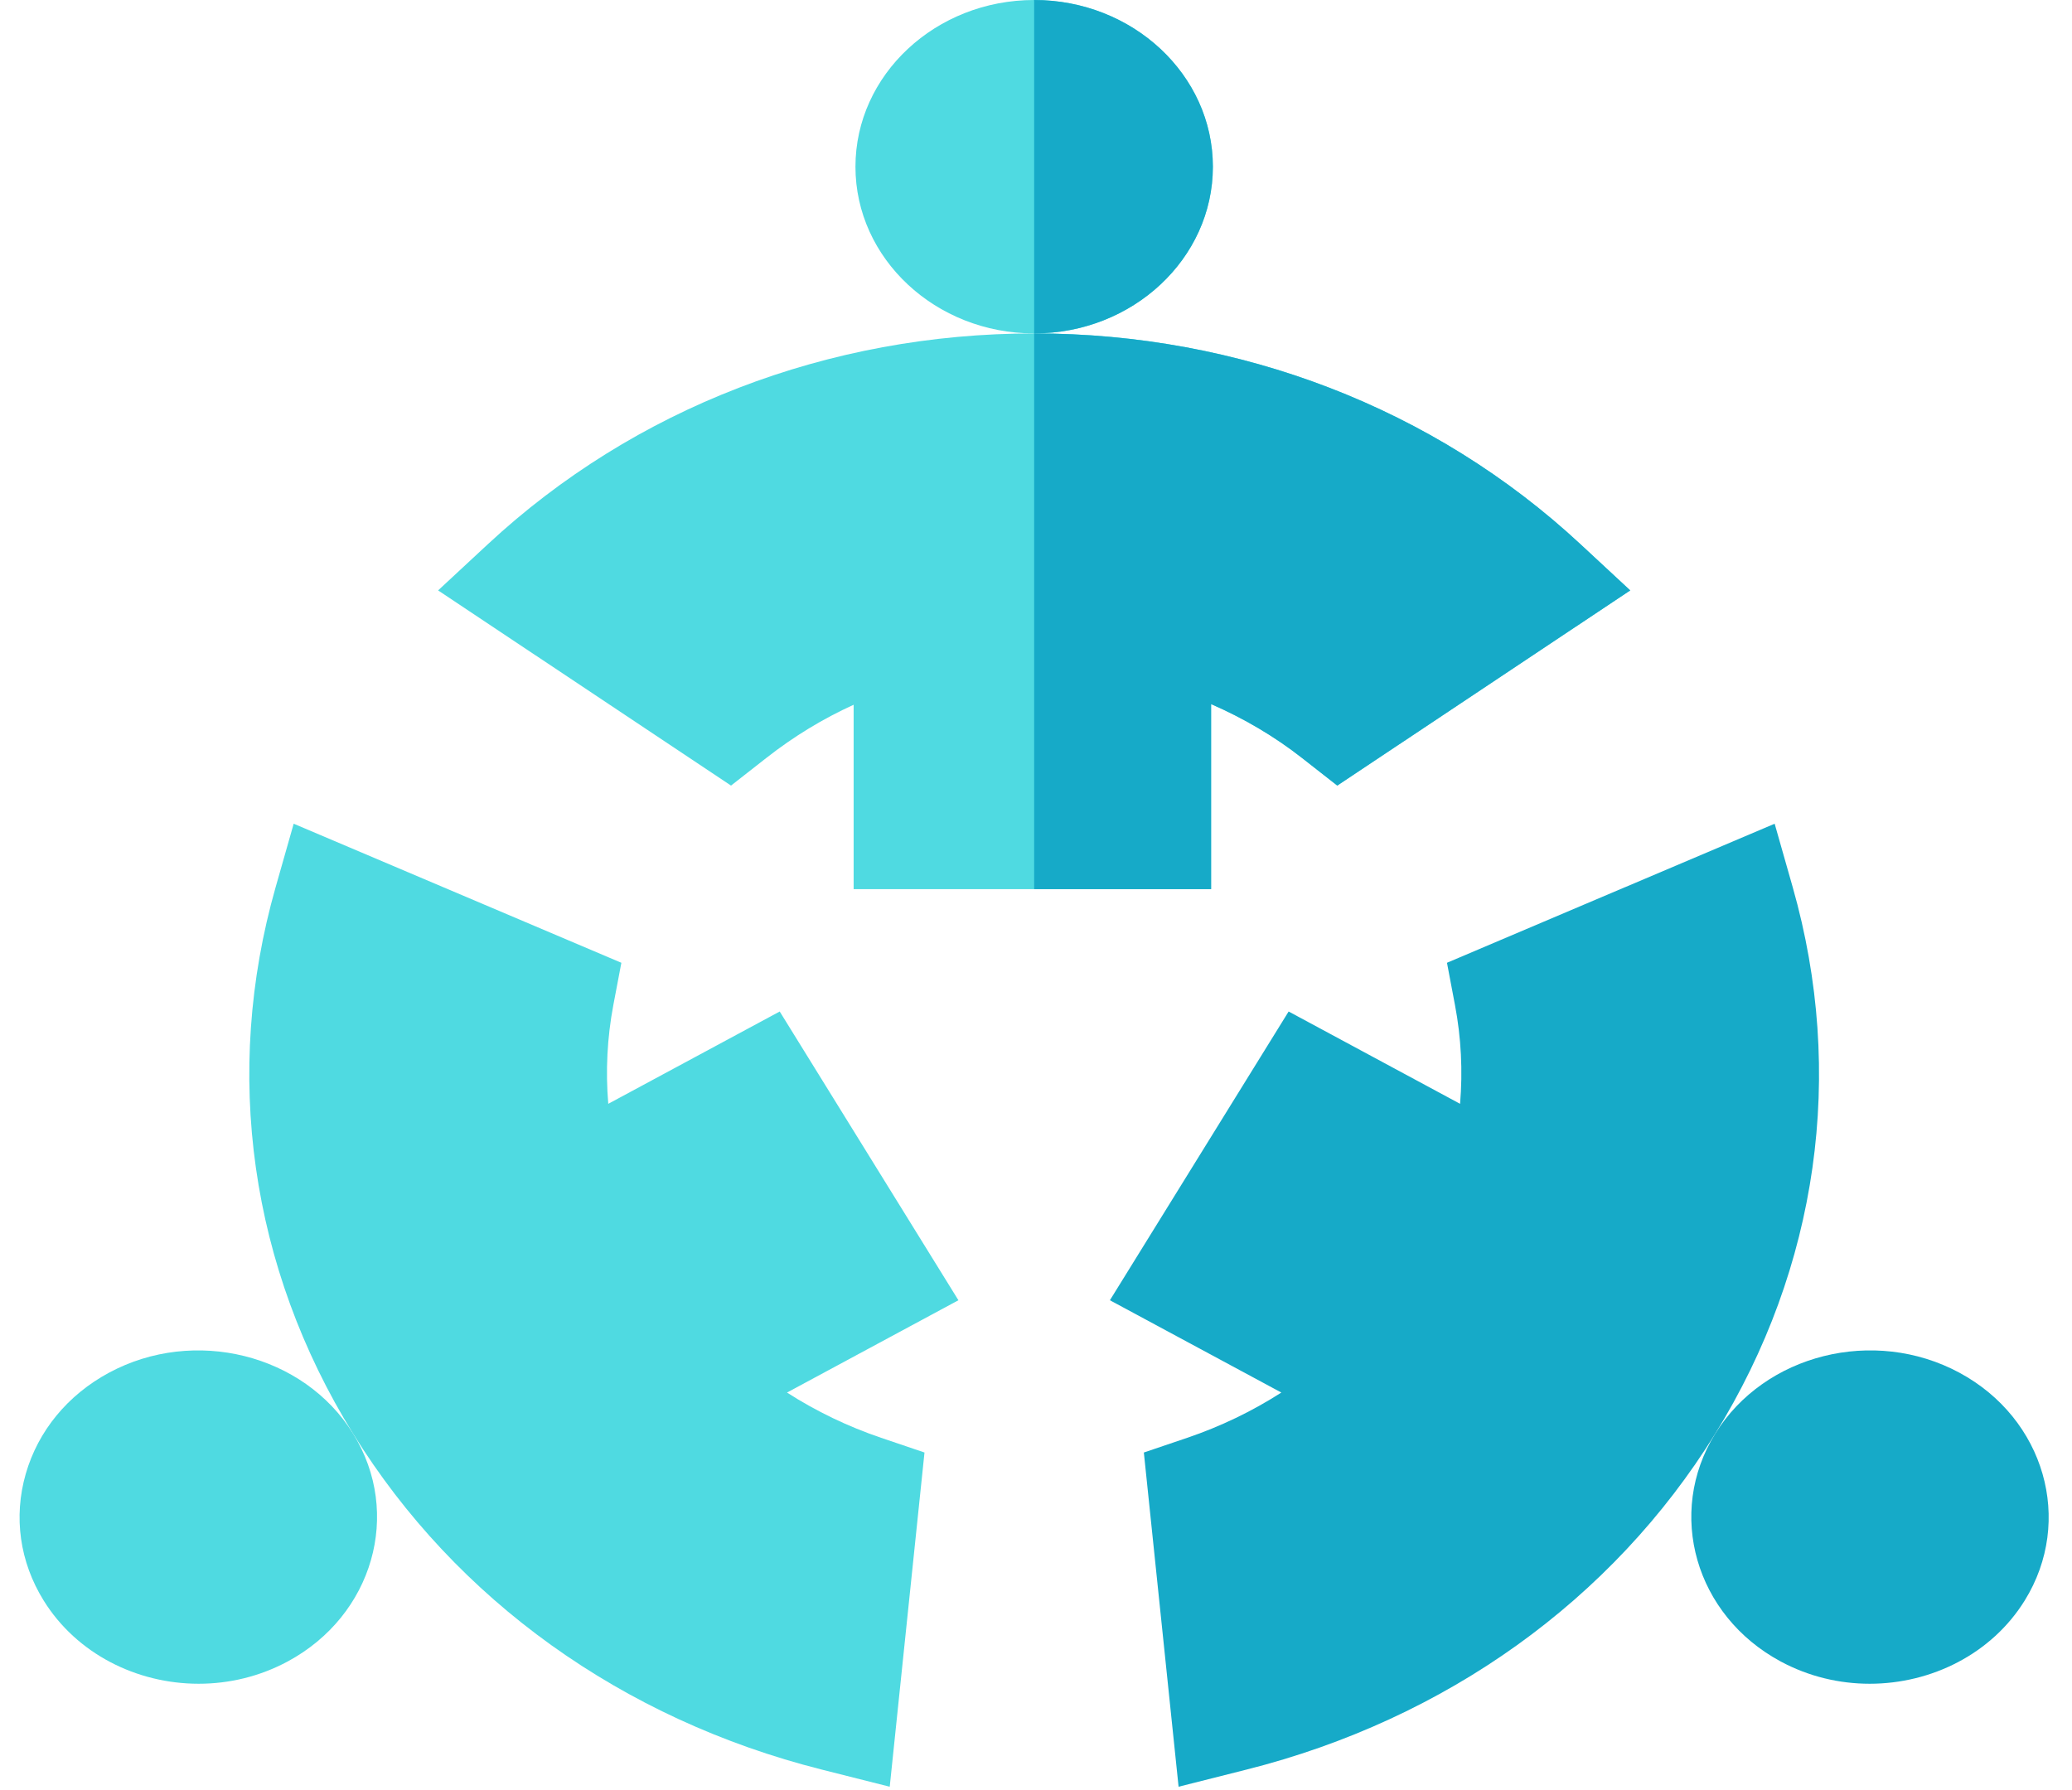
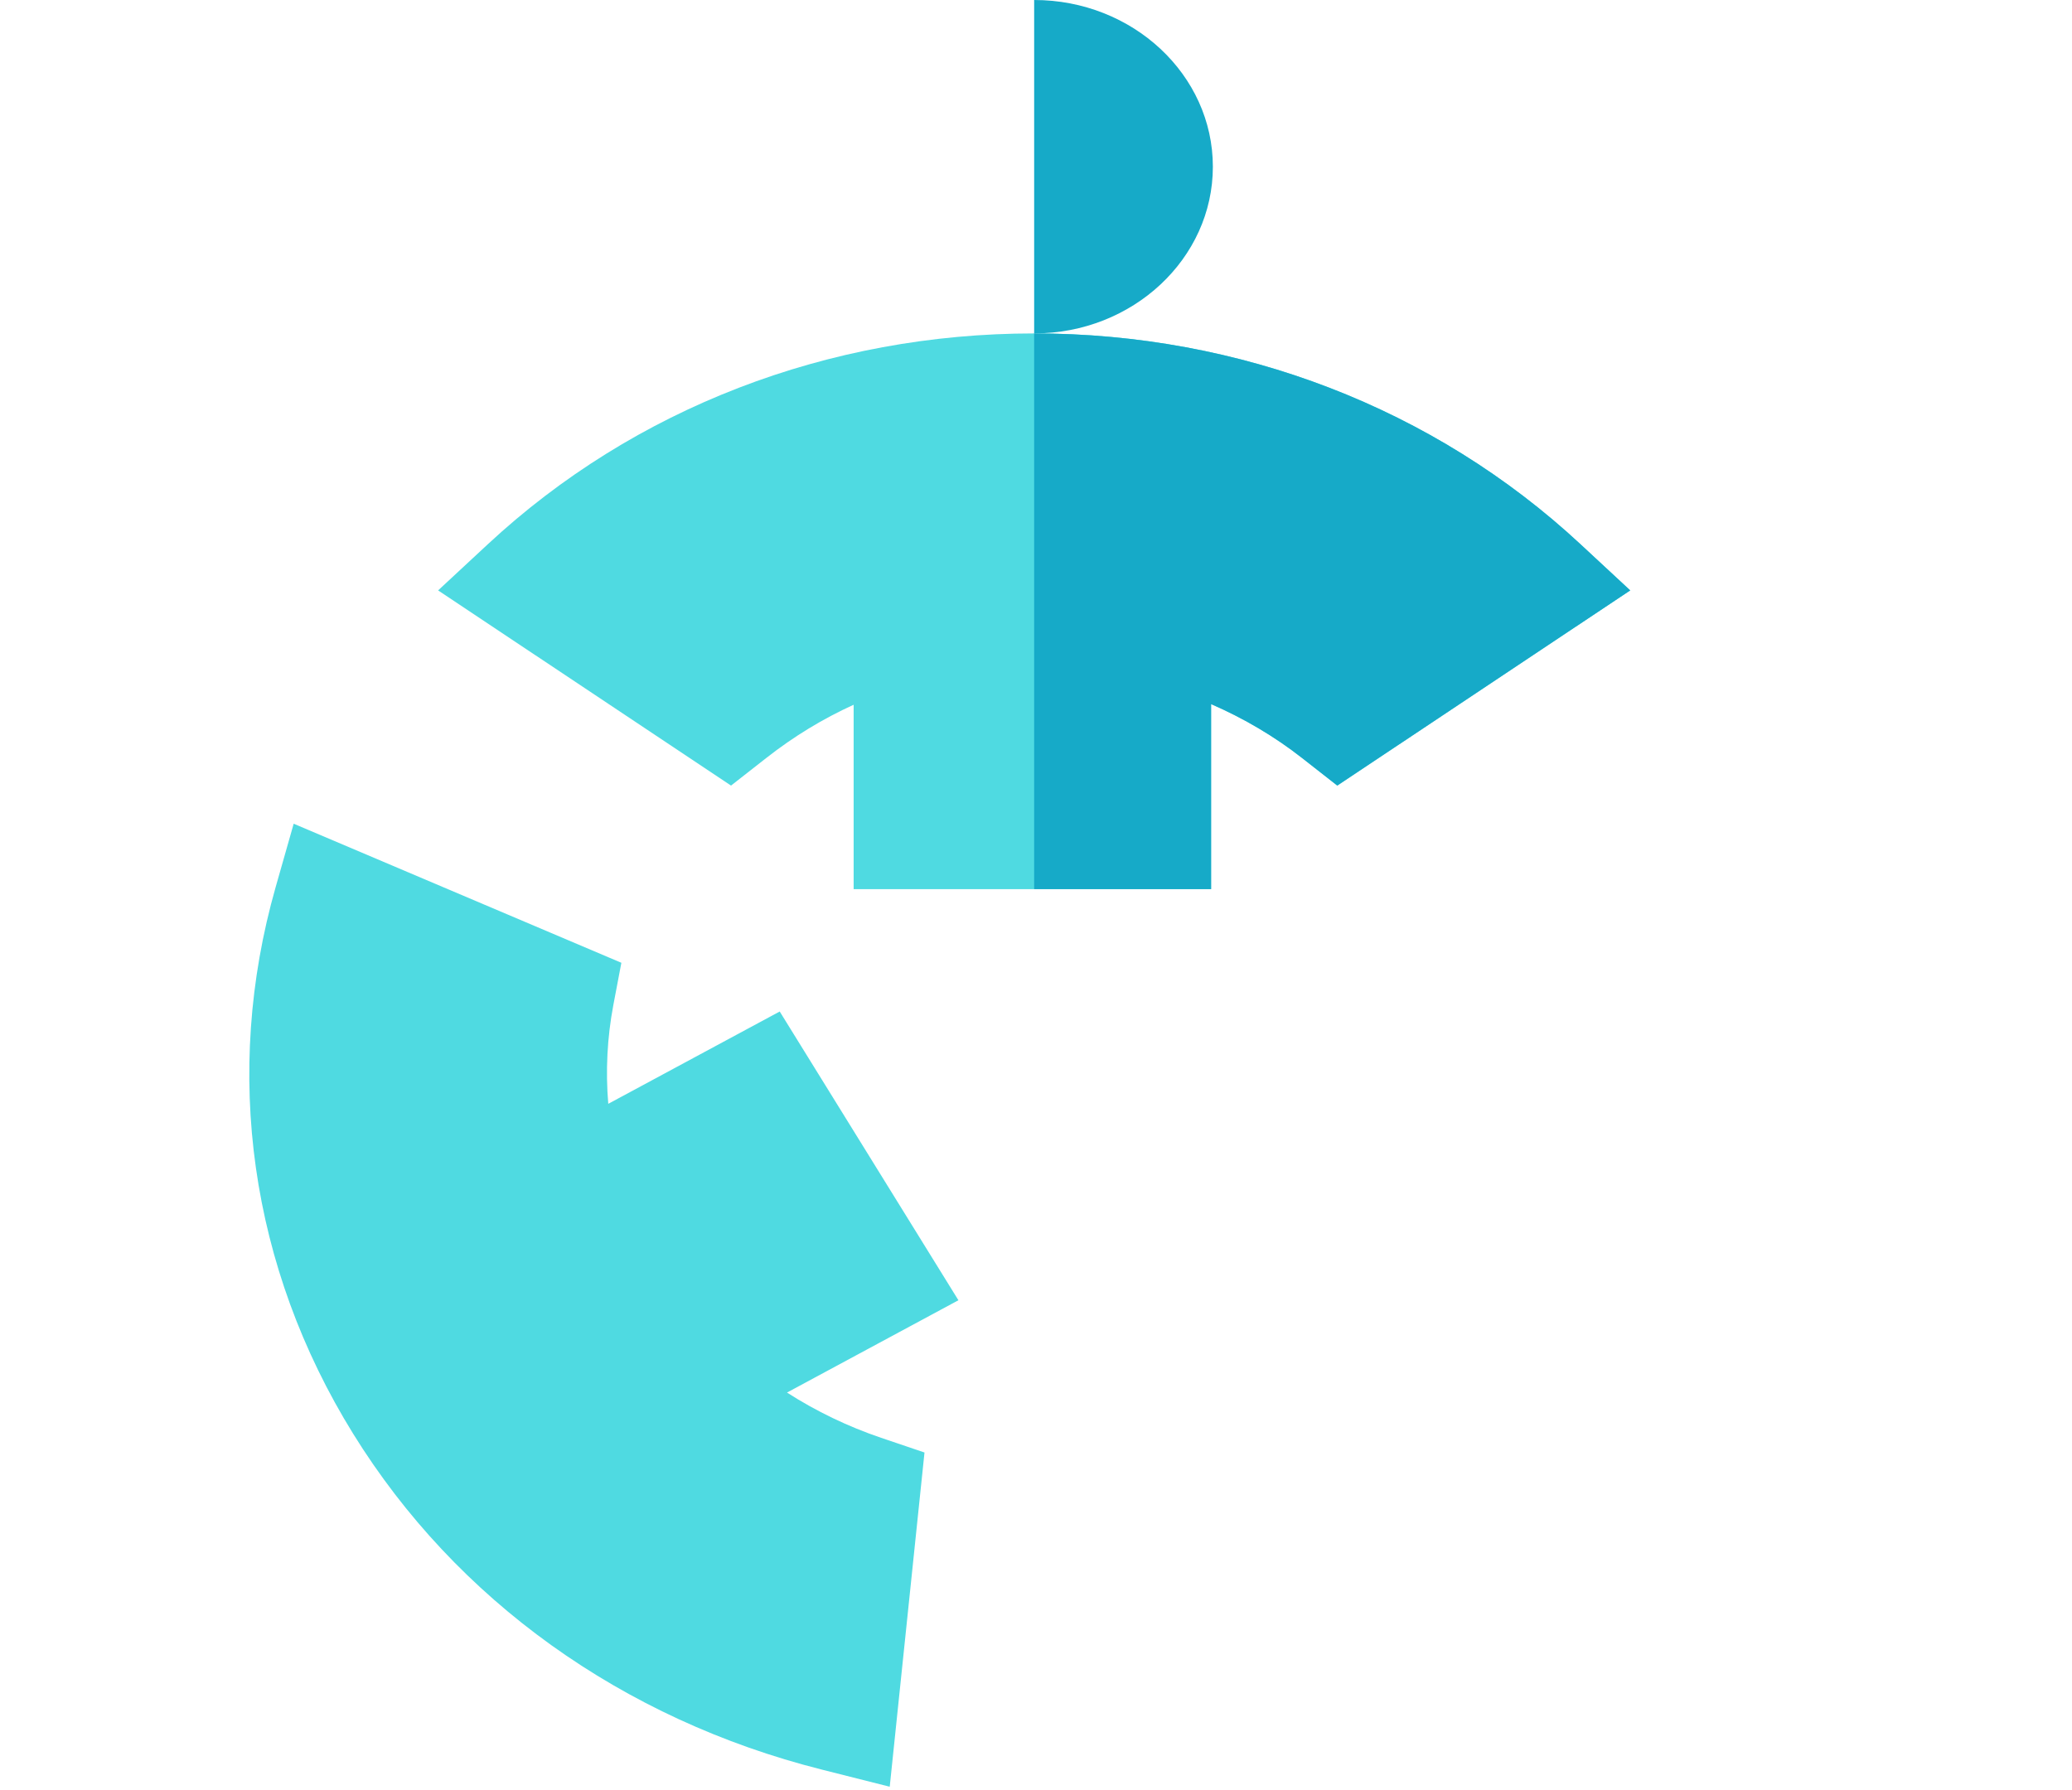
<svg xmlns="http://www.w3.org/2000/svg" width="81" height="70" viewBox="0 0 81 70" fill="none">
-   <path d="M40.428 13.036C36.576 13.036 33.442 10.112 33.442 6.518C33.442 2.924 36.576 0 40.428 0C44.281 0 47.415 2.924 47.415 6.518C47.415 10.112 44.281 13.036 40.428 13.036Z" fill="#4FDAE1" />
-   <path d="M73.091 65.83C71.907 65.83 70.707 65.549 69.61 64.958C66.273 63.161 65.126 59.167 67.052 56.054C68.979 52.942 73.26 51.872 76.597 53.668C79.933 55.465 81.08 59.46 79.154 62.572C77.861 64.661 75.508 65.83 73.091 65.83Z" fill="#16AAC8" />
-   <path d="M46.074 69.856L44.716 56.789L46.413 56.214C47.712 55.773 48.953 55.175 50.091 54.445L43.389 50.836L50.376 39.547L57.078 43.156C57.186 41.871 57.121 40.571 56.88 39.3L56.566 37.642L63.537 34.682L63.536 34.684L69.376 32.205L70.083 34.69C72.152 41.965 71.076 49.552 67.052 56.054C63.028 62.557 56.522 67.22 48.734 69.185L46.074 69.856Z" fill="#16AAC8" />
-   <path d="M7.766 65.83C5.35 65.83 2.997 64.661 1.704 62.572C0.771 61.065 0.523 59.308 1.006 57.626C1.489 55.945 2.645 54.539 4.261 53.669C7.598 51.872 11.879 52.942 13.805 56.054C15.732 59.167 14.584 63.161 11.248 64.958C10.15 65.549 8.951 65.83 7.766 65.83Z" fill="#4FDAE1" />
  <path d="M34.782 69.856L32.122 69.185C24.334 67.22 17.829 62.557 13.805 56.054C9.781 49.552 8.704 41.965 10.774 34.69L11.481 32.205L24.291 37.642L23.976 39.3C23.736 40.571 23.671 41.871 23.779 43.156L30.481 39.547L37.467 50.836L30.766 54.445C31.904 55.175 33.144 55.773 34.444 56.214L36.141 56.789L34.782 69.856Z" fill="#4FDAE1" />
  <path d="M47.345 34.762H33.371V27.554C32.17 28.099 31.03 28.793 29.961 29.631L28.578 30.714L17.127 23.083L19.08 21.269C24.798 15.96 32.38 13.036 40.428 13.036C48.477 13.036 56.058 15.96 61.776 21.269L63.73 23.083L52.278 30.714L50.895 29.631C49.831 28.797 48.632 28.088 47.345 27.528V34.762H47.345Z" fill="#4FDAE1" />
  <path d="M47.345 34.762V27.528C48.632 28.088 49.831 28.797 50.895 29.631L52.278 30.714L63.73 23.083L61.776 21.269C56.058 15.96 48.476 13.036 40.428 13.036V34.762H47.345V34.762Z" fill="#16AAC8" />
  <path d="M47.414 6.518C47.414 2.924 44.28 0 40.428 0V13.036C44.28 13.036 47.414 10.112 47.414 6.518Z" fill="#16AAC8" />
</svg>